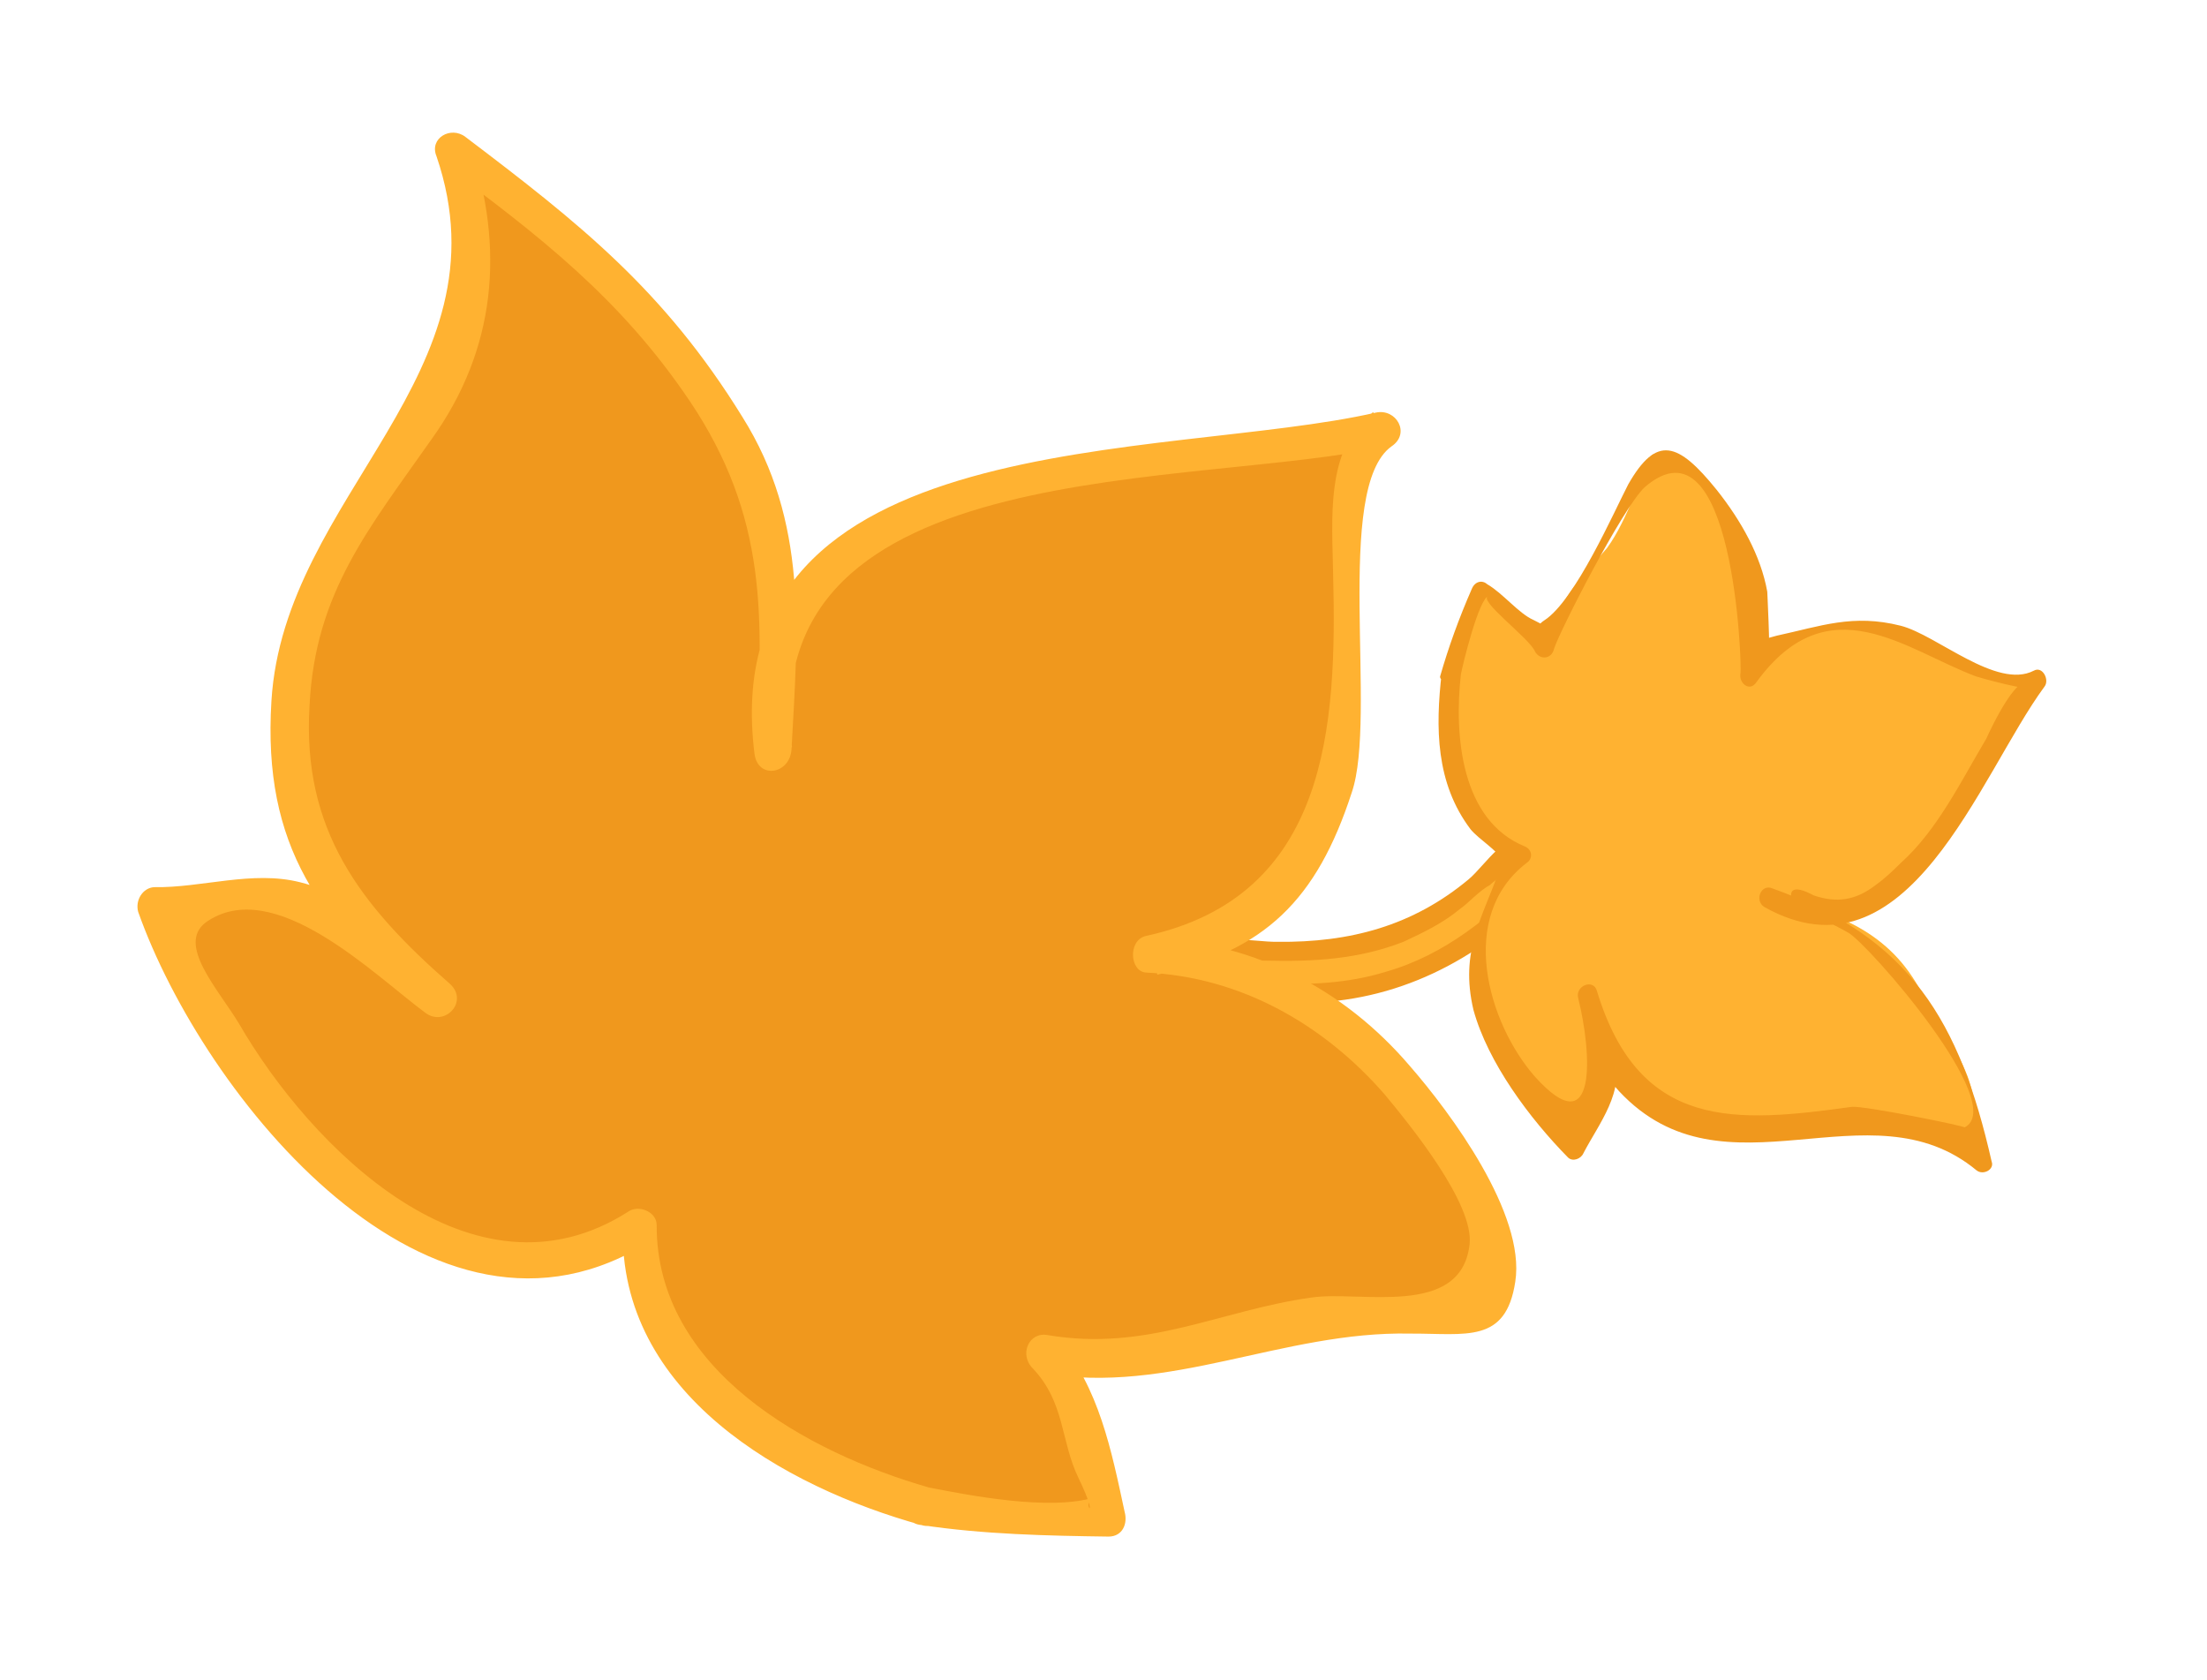
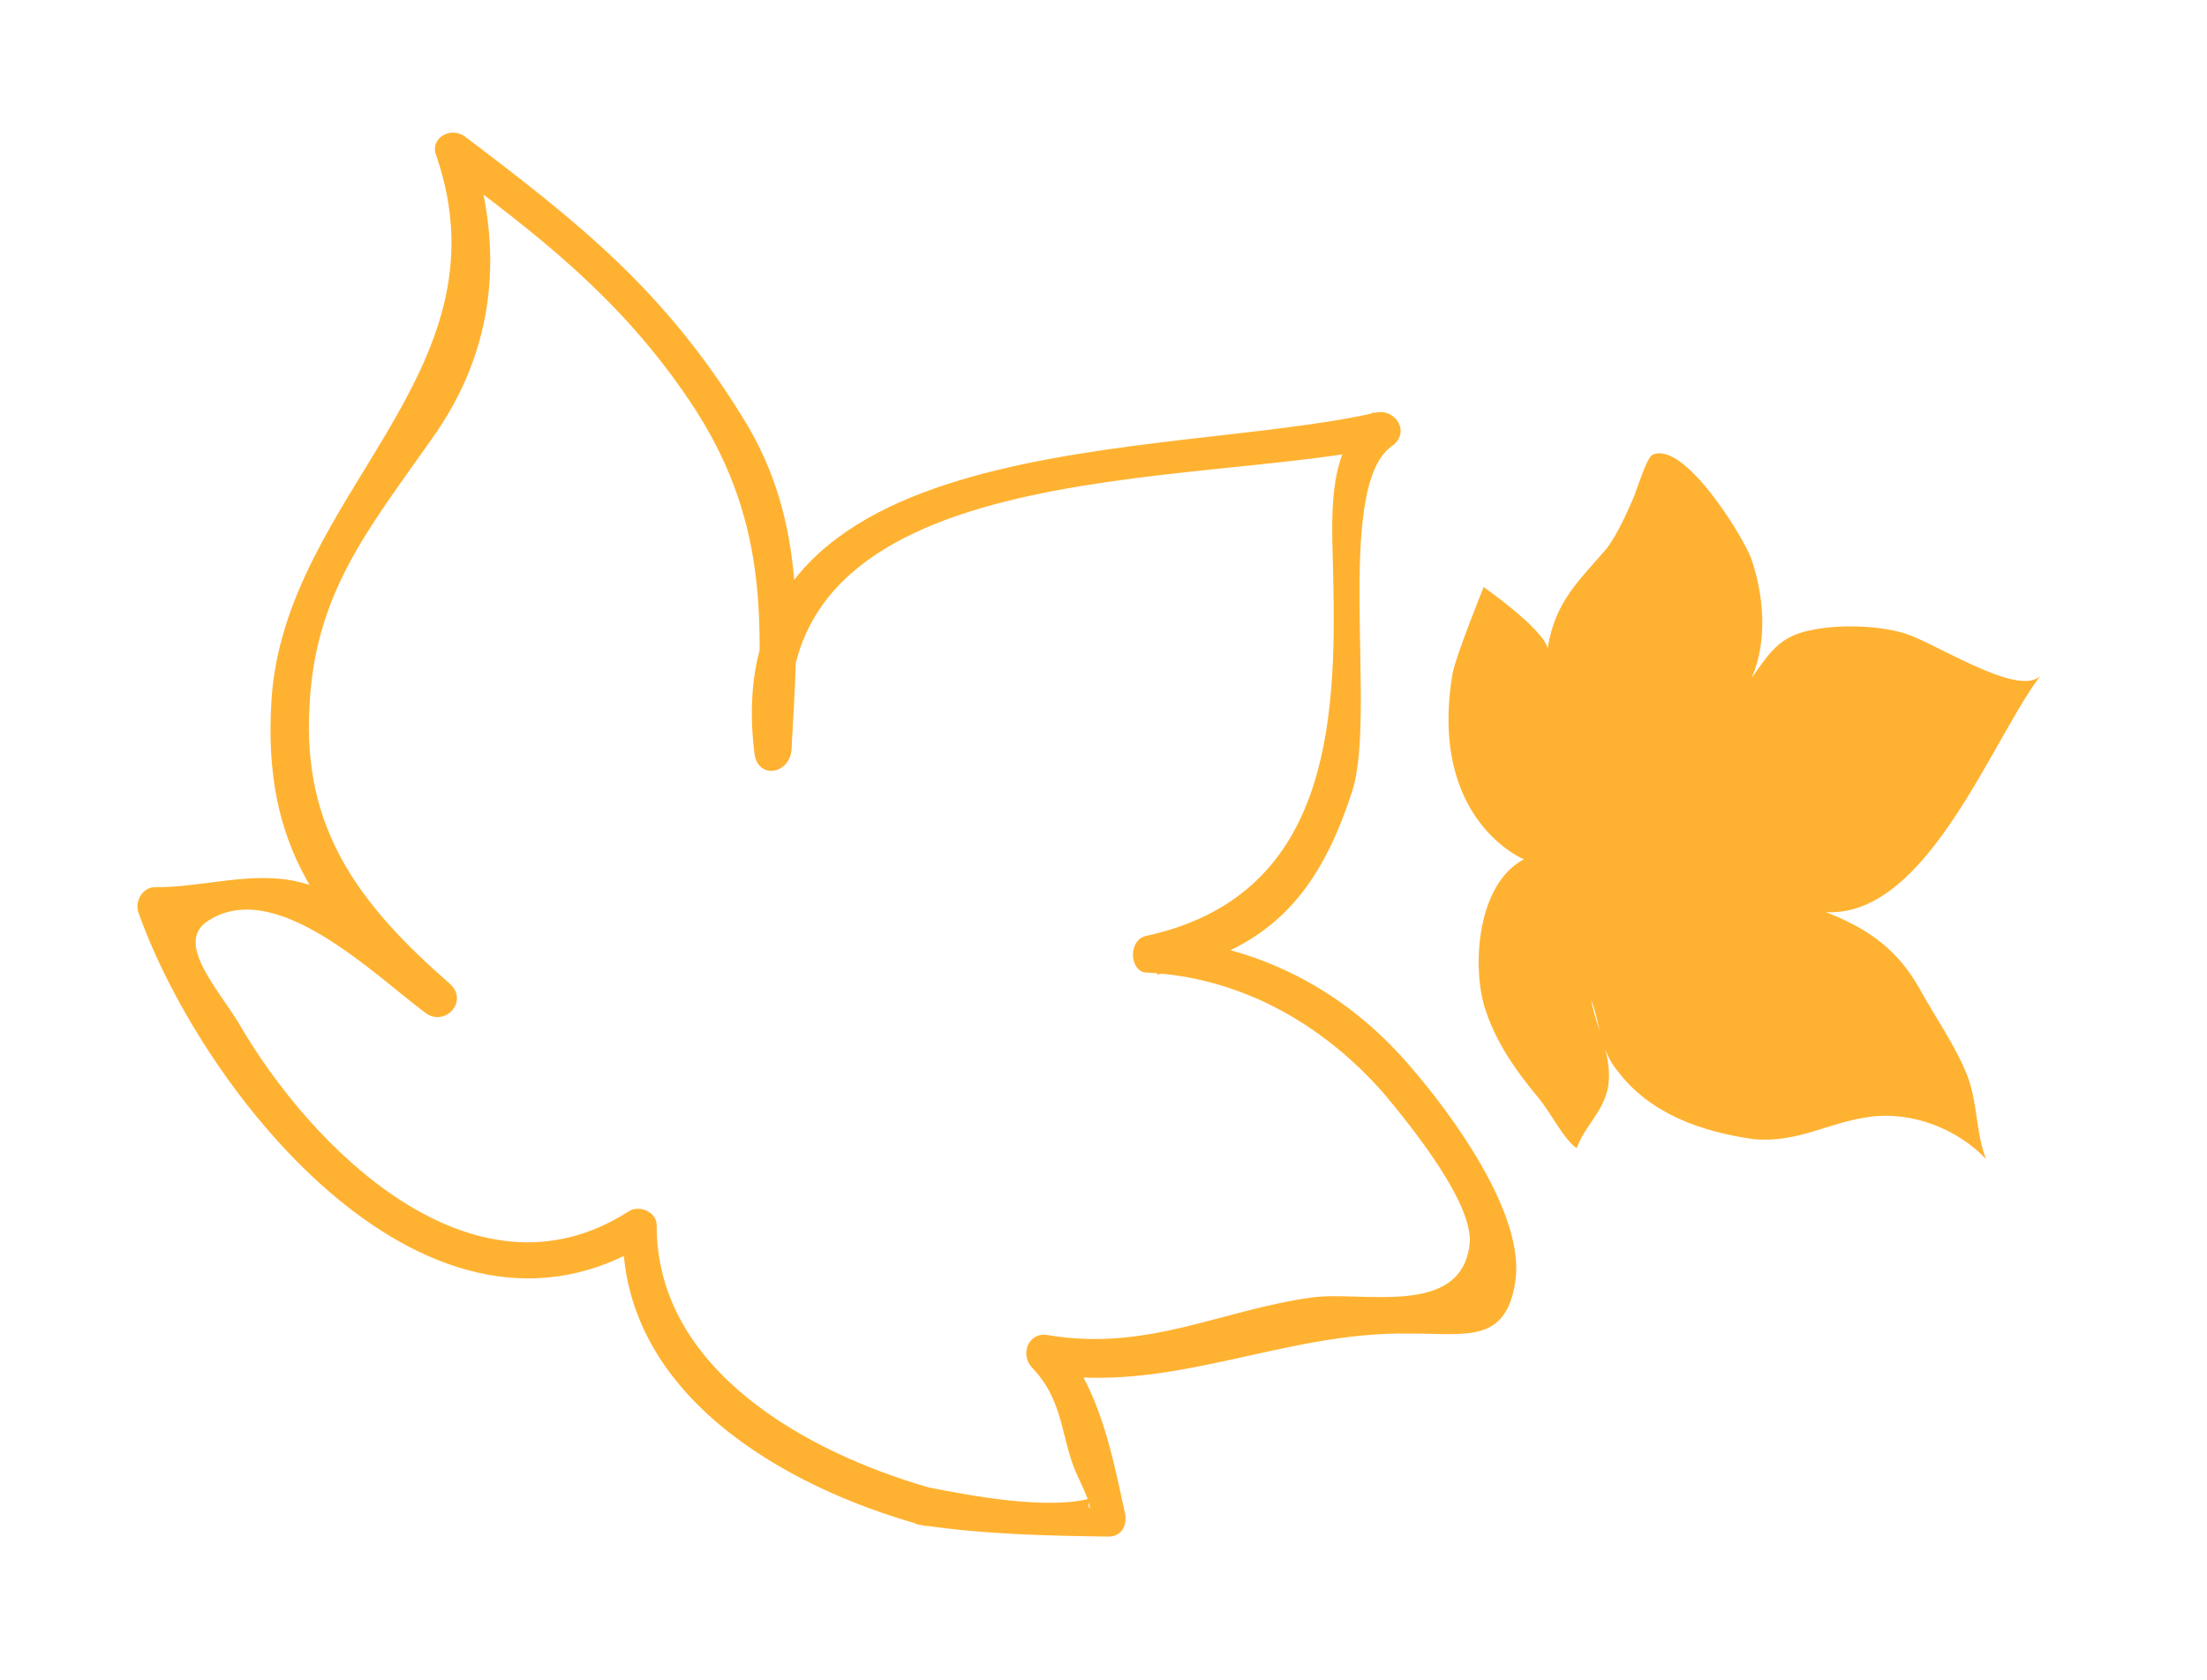
<svg xmlns="http://www.w3.org/2000/svg" width="134" height="102" viewBox="0 0 134 102" fill="none">
  <g filter="url(#filter0_d_1233_1308)">
-     <path d="M93.629 50.329C90.709 53.621 87.035 56.18 82.614 57.067C79.716 57.546 76.888 57.249 74.025 57.34C72.424 57.312 72.573 54.822 74.174 54.851C76.762 54.774 79.265 55.198 81.775 54.684C85.71 53.986 88.912 51.893 91.521 49.002C91.994 48.537 92.643 48.283 93.27 48.693C93.834 48.94 94.102 49.863 93.629 50.329Z" fill="#FFB231" />
-     <path d="M93.115 49.969C90.604 52.634 87.692 54.988 84.159 55.996C81.825 56.721 79.512 56.784 77.248 56.734C76.973 56.749 75.161 56.896 74.985 56.685C72.813 55.196 75.578 55.331 76.79 55.324C79.716 55.395 82.467 55.255 85.224 54.177C86.409 53.62 87.593 53.063 88.651 52.182C89.237 51.766 89.808 51.075 90.506 50.709C90.132 50.948 93.941 47.776 93.066 50.082C92.769 50.759 93.898 51.252 94.194 50.576C94.638 49.56 94.469 48.411 93.228 47.868C91.487 47.24 90.224 49.51 89.166 50.391C85.781 53.211 81.973 54.232 77.559 54.182C76.071 54.203 73.667 53.554 72.686 54.872C69.957 58.651 78.743 57.926 80.118 57.856C85.78 57.512 90.491 54.735 94.307 50.625C94.666 50.11 93.637 49.391 93.115 49.969Z" fill="#F0981D" />
    <path d="M88.198 37.868C88.417 36.755 90.082 32.644 90.082 32.644C90.082 32.644 93.685 35.162 93.967 36.361C94.426 33.47 95.907 32.236 97.571 30.276C98.241 29.36 98.735 28.232 99.18 27.217C99.377 26.765 99.942 24.862 100.315 24.622C102.198 23.699 105.744 29.418 106.315 30.878C107.09 33.099 107.343 35.899 106.355 38.155C107.385 36.724 107.992 35.645 109.903 35.272C111.539 34.912 113.802 34.962 115.367 35.379C117.095 35.732 122.467 39.428 123.885 38.032C120.422 42.565 115.673 56.483 107.629 51.214C111.224 52.519 114.404 53.239 116.526 56.991C117.499 58.761 118.746 60.517 119.444 62.301C120.078 63.923 119.951 65.749 120.585 67.371C118.837 65.531 116.08 64.458 113.506 64.81C110.932 65.162 109.176 66.41 106.462 66.162C103.296 65.718 100.151 64.61 98.199 62.007C97.141 60.738 97.17 59.137 96.599 57.678C96.909 59.426 97.931 61.084 97.641 62.973C97.387 64.475 96.167 65.42 95.737 66.71C94.996 66.251 94.136 64.531 93.431 63.684C92.022 61.992 90.774 60.236 90.112 58.064C89.372 55.455 89.733 50.639 92.525 49.173C92.638 49.222 86.673 46.88 88.198 37.868Z" fill="#FFB231" />
-     <path d="M88.698 37.953C88.783 37.453 89.785 33.321 90.385 33.18C89.623 33.384 92.887 35.754 93.204 36.565C93.508 37.101 94.22 37.01 94.354 36.396C94.636 35.444 98.495 27.858 99.863 26.575C105.251 21.944 105.763 37.358 105.678 37.858C105.544 38.472 106.235 39.043 106.644 38.416C111.024 32.402 115.698 36.465 119.971 38.066C120.084 38.115 123.44 39.047 123.313 38.723C122.693 37.376 120.851 41.275 120.605 41.839C119.081 44.398 117.635 47.394 115.42 49.382C114.948 49.848 114.475 50.313 113.89 50.729C112.67 51.673 111.52 51.842 110.117 51.362C108.813 50.657 108.39 51.01 109.059 52.244C110.124 52.575 111.252 53.069 112.218 53.627C113.409 54.282 122.017 64.1 119.273 65.453C119.436 65.39 113.139 64.112 112.427 64.204C105.418 65.168 99.544 65.688 96.958 57.163C96.754 56.401 95.618 56.845 95.823 57.607C96.654 60.928 96.998 66.59 93.198 62.373C90.329 59.1 88.455 52.634 92.701 49.384C93.075 49.145 93.047 48.594 92.595 48.397C88.71 46.831 88.281 41.669 88.698 37.953C88.769 37.178 87.606 37.072 87.535 37.847C87.153 41.175 87.16 44.539 89.289 47.353C89.817 47.987 90.896 48.594 91.263 49.292C92.299 51.224 91.792 47.776 91.065 49.743C90.007 52.775 88.617 54.721 89.462 58.317C90.343 61.526 92.888 64.925 95.214 67.288C95.503 67.549 95.99 67.359 96.138 67.02C97.041 65.265 98.755 63.192 97.93 61.084C97.092 58.7 96.443 58.954 96.767 60.977C96.985 62.014 97.789 62.635 98.318 63.269C104.733 70.111 113.506 62.66 120.013 68.062C120.415 68.373 121.113 68.006 120.923 67.519C119 59.015 115.983 53.931 107.614 50.939C106.937 50.643 106.493 51.658 107.12 52.067C115.863 56.97 120.167 44.067 124.138 38.681C124.448 38.279 124.018 37.418 123.482 37.721C121.226 38.884 117.581 35.541 115.402 34.991C112.497 34.257 110.551 35.018 107.878 35.595C104.557 36.427 107.61 36.822 107.385 36.724C107.497 36.773 107.287 32.648 107.301 32.923C106.913 30.737 105.701 28.593 104.228 26.738C101.873 23.826 100.583 23.395 98.862 26.405C98.008 28.048 95.638 33.463 93.769 34.661C92.274 35.62 96.103 36.086 93.106 34.64C92.204 34.245 91.259 33.025 90.293 32.468C90.004 32.207 89.567 32.284 89.37 32.735C88.579 34.54 87.951 36.282 87.436 38.073C87.401 38.461 88.515 38.679 88.698 37.953Z" fill="#F0981D" />
  </g>
  <g filter="url(#filter1_d_1233_1308)">
-     <path d="M56.132 88.614C58.382 89.223 67.177 89.251 67.177 89.251C67.177 89.251 65.448 80.79 63.389 79.203C68.867 80.613 72.442 78.774 77.453 77.385C79.6 76.789 82.141 76.778 84.192 76.672C85.039 76.668 89.178 77.14 89.794 76.583C93.04 73.834 85.34 63.019 82.92 60.684C79.323 57.442 74.621 54.661 69.671 54.877C73.023 54.179 75.464 53.81 77.764 50.706C79.837 47.896 81.286 43.949 81.955 40.526C82.657 36.94 80.226 24.279 83.705 22.929C72.675 25.679 43.481 23.522 46.72 42.433C47.045 34.712 48.289 28.355 43.179 21.601C40.756 18.419 38.428 14.748 35.582 11.992C33.194 9.494 29.703 8.303 27.12 5.936C29.094 10.553 28.956 16.45 26.401 20.858C23.847 25.266 20.013 27.562 18.503 32.682C16.803 38.78 16.342 45.46 19.46 51.147C21.101 54.006 23.876 55.395 26.165 57.535C23.16 55.594 20.899 52.444 17.345 51.579C14.443 50.842 11.778 52.352 8.976 51.973C9.277 53.893 11.796 56.586 12.618 58.439C14.557 62.373 16.722 66.011 20.219 68.896C24.468 72.265 33.504 75.387 38.34 71.425C38.829 71.521 38.394 84.128 56.132 88.614Z" fill="#F0981D" />
    <path d="M55.941 89.592C59.722 90.162 63.599 90.244 67.312 90.293C68.159 90.29 68.481 89.507 68.283 88.791C67.486 85.081 66.72 81.208 64.233 78.352C63.942 78.972 63.62 79.755 63.329 80.375C71.022 81.711 77.878 77.806 85.631 77.969C89.019 77.954 91.432 78.596 92.002 74.815C92.636 70.708 88.083 64.571 85.595 61.715C81.602 57.041 76.216 54.295 70.188 53.962C70.224 54.646 70.227 55.493 70.263 56.177C76.804 54.749 79.95 51.641 82.073 45.118C83.65 40.519 80.953 26.621 84.492 24.098C85.662 23.312 84.776 21.784 83.539 22.05C70.783 24.97 43.314 22.643 45.809 42.762C46.011 44.325 47.932 44.024 48.056 42.525C48.449 35.325 49.073 28.677 45.072 22.31C40.316 14.61 35.185 10.56 28.258 5.312C27.376 4.632 26.043 5.387 26.504 6.492C31.022 19.73 17.242 27.02 16.48 39.563C15.931 48.425 19.436 53.003 25.811 58.481C26.264 57.893 26.881 57.337 27.334 56.749C24.524 54.676 21.775 51.43 18.221 50.566C15.319 49.829 12.229 50.916 9.362 50.863C8.678 50.899 8.193 51.65 8.391 52.366C12.314 63.457 26.166 80.89 39.517 72.332C38.897 72.042 38.277 71.751 37.82 71.493C37.536 81.591 47.593 87.282 55.941 89.592C57.376 90.042 57.823 87.76 56.388 87.31C49.017 85.191 39.843 80.181 39.871 71.386C39.868 70.539 38.759 70.153 38.174 70.546C28.689 76.645 18.809 66.589 14.511 59.148C13.232 57.036 10.712 54.343 12.498 53C16.622 50.084 22.707 56.182 25.811 58.481C26.987 59.388 28.479 57.819 27.334 56.749C21.842 51.951 18.337 47.373 18.794 39.847C19.124 32.972 22.43 29.05 26.186 23.692C30.136 18.203 30.664 12.045 28.52 5.702C27.936 6.096 27.351 6.489 26.766 6.882C32.68 11.255 37.68 15.11 41.876 21.346C46.596 28.362 46.394 34.584 45.841 42.599C46.525 42.564 47.372 42.56 48.088 42.362C45.862 24.326 72.81 26.721 84.329 24.066C83.968 23.319 83.575 22.734 83.376 22.018C80.421 24.148 80.896 28.641 80.942 31.866C81.176 41.05 80.666 51.443 69.536 53.835C68.463 54.133 68.601 56.021 69.611 56.05C75.312 56.319 80.34 59.164 84.072 63.448C85.578 65.266 89.539 70.102 89.224 72.579C88.689 77.044 82.591 75.343 79.629 75.779C74.062 76.552 69.675 79.078 63.612 78.061C62.471 77.838 61.858 79.241 62.709 80.085C64.672 82.161 64.388 84.475 65.473 86.718C66.919 89.709 65.512 88.249 66.422 87.919C63.722 88.745 58.833 87.788 56.388 87.31C54.889 87.186 54.442 89.468 55.941 89.592Z" fill="#FFB231" />
  </g>
  <defs>
    <filter id="filter0_d_1233_1308" x="64.164" y="19.342" width="68.078" height="59.835" filterUnits="userSpaceOnUse" color-interpolation-filters="sRGB">
      <feFlood flood-opacity="0" result="BackgroundImageFix" />
      <feColorMatrix in="SourceAlpha" type="matrix" values="0 0 0 0 0 0 0 0 0 0 0 0 0 0 0 0 0 0 127 0" result="hardAlpha" />
      <feOffset dy="3" />
      <feGaussianBlur stdDeviation="4" />
      <feColorMatrix type="matrix" values="0 0 0 0 0 0 0 0 0 0 0 0 0 0 0 0 0 0 0.2 0" />
      <feBlend mode="normal" in2="BackgroundImageFix" result="effect1_dropShadow_1233_1308" />
      <feBlend mode="normal" in="SourceGraphic" in2="effect1_dropShadow_1233_1308" result="shape" />
    </filter>
    <filter id="filter1_d_1233_1308" x="0.346" y="0.054" width="99.717" height="101.24" filterUnits="userSpaceOnUse" color-interpolation-filters="sRGB">
      <feFlood flood-opacity="0" result="BackgroundImageFix" />
      <feColorMatrix in="SourceAlpha" type="matrix" values="0 0 0 0 0 0 0 0 0 0 0 0 0 0 0 0 0 0 127 0" result="hardAlpha" />
      <feOffset dy="3" />
      <feGaussianBlur stdDeviation="4" />
      <feColorMatrix type="matrix" values="0 0 0 0 0 0 0 0 0 0 0 0 0 0 0 0 0 0 0.2 0" />
      <feBlend mode="normal" in2="BackgroundImageFix" result="effect1_dropShadow_1233_1308" />
      <feBlend mode="normal" in="SourceGraphic" in2="effect1_dropShadow_1233_1308" result="shape" />
    </filter>
  </defs>
</svg>